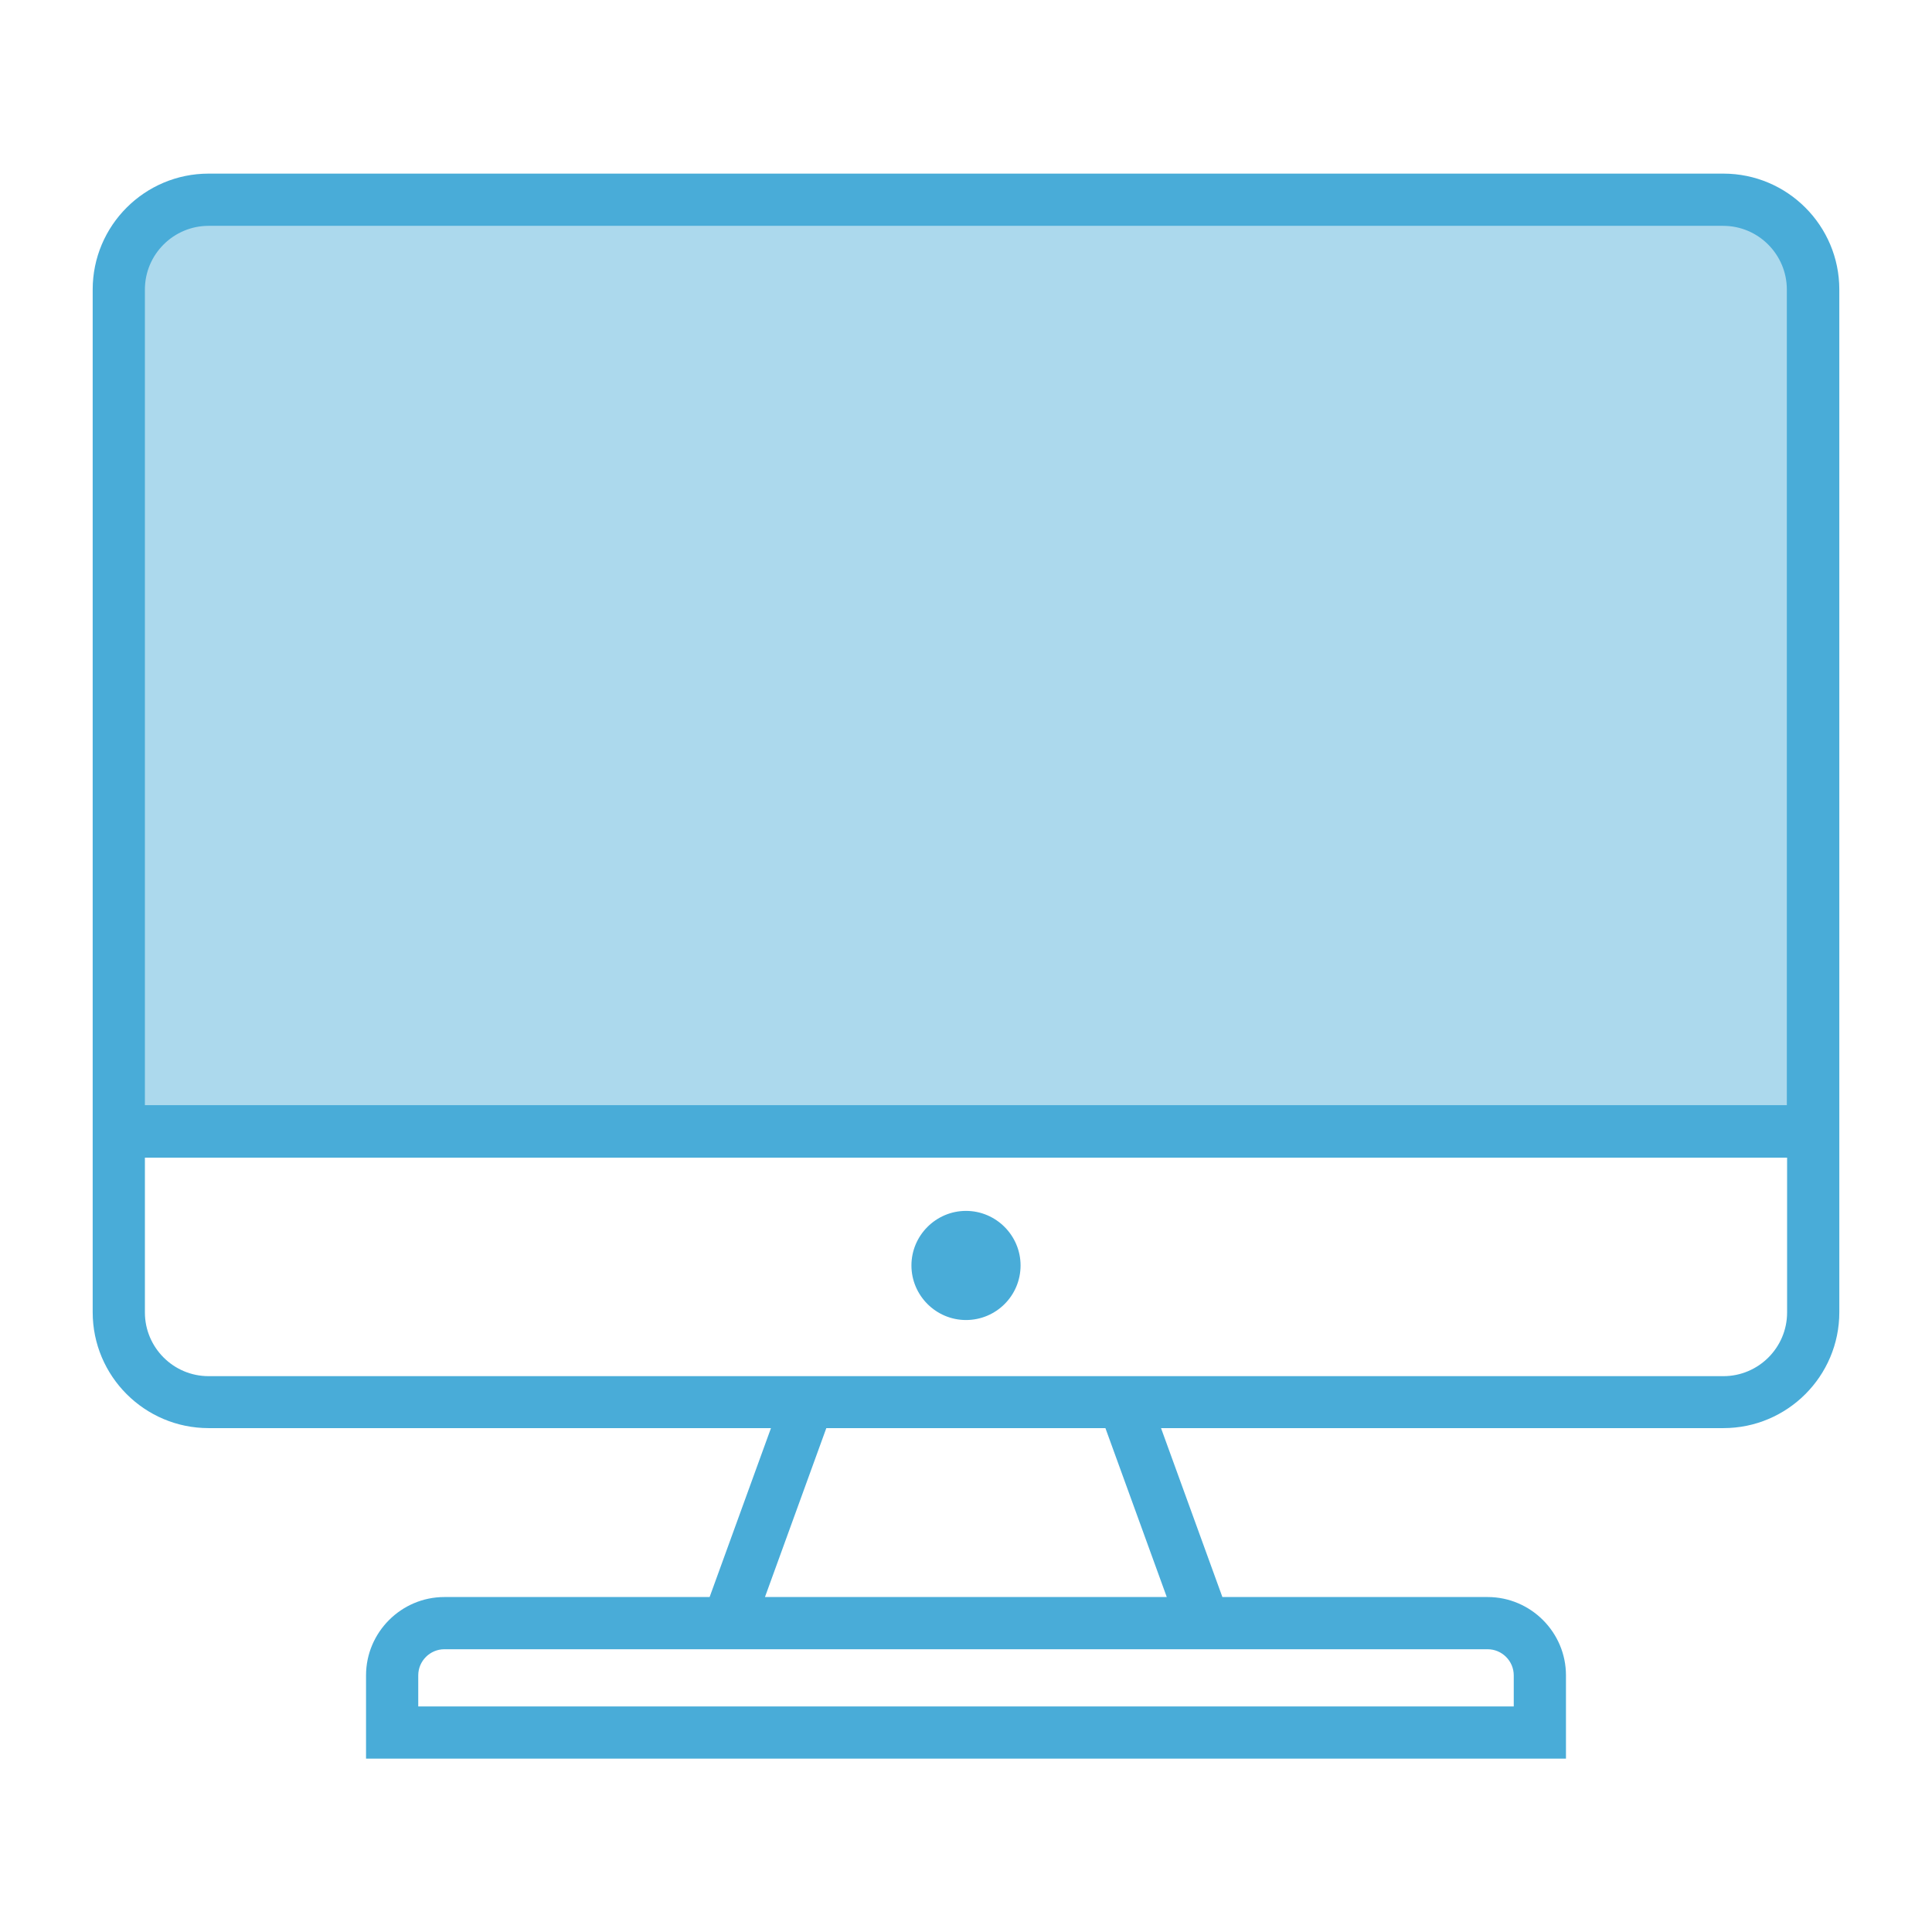
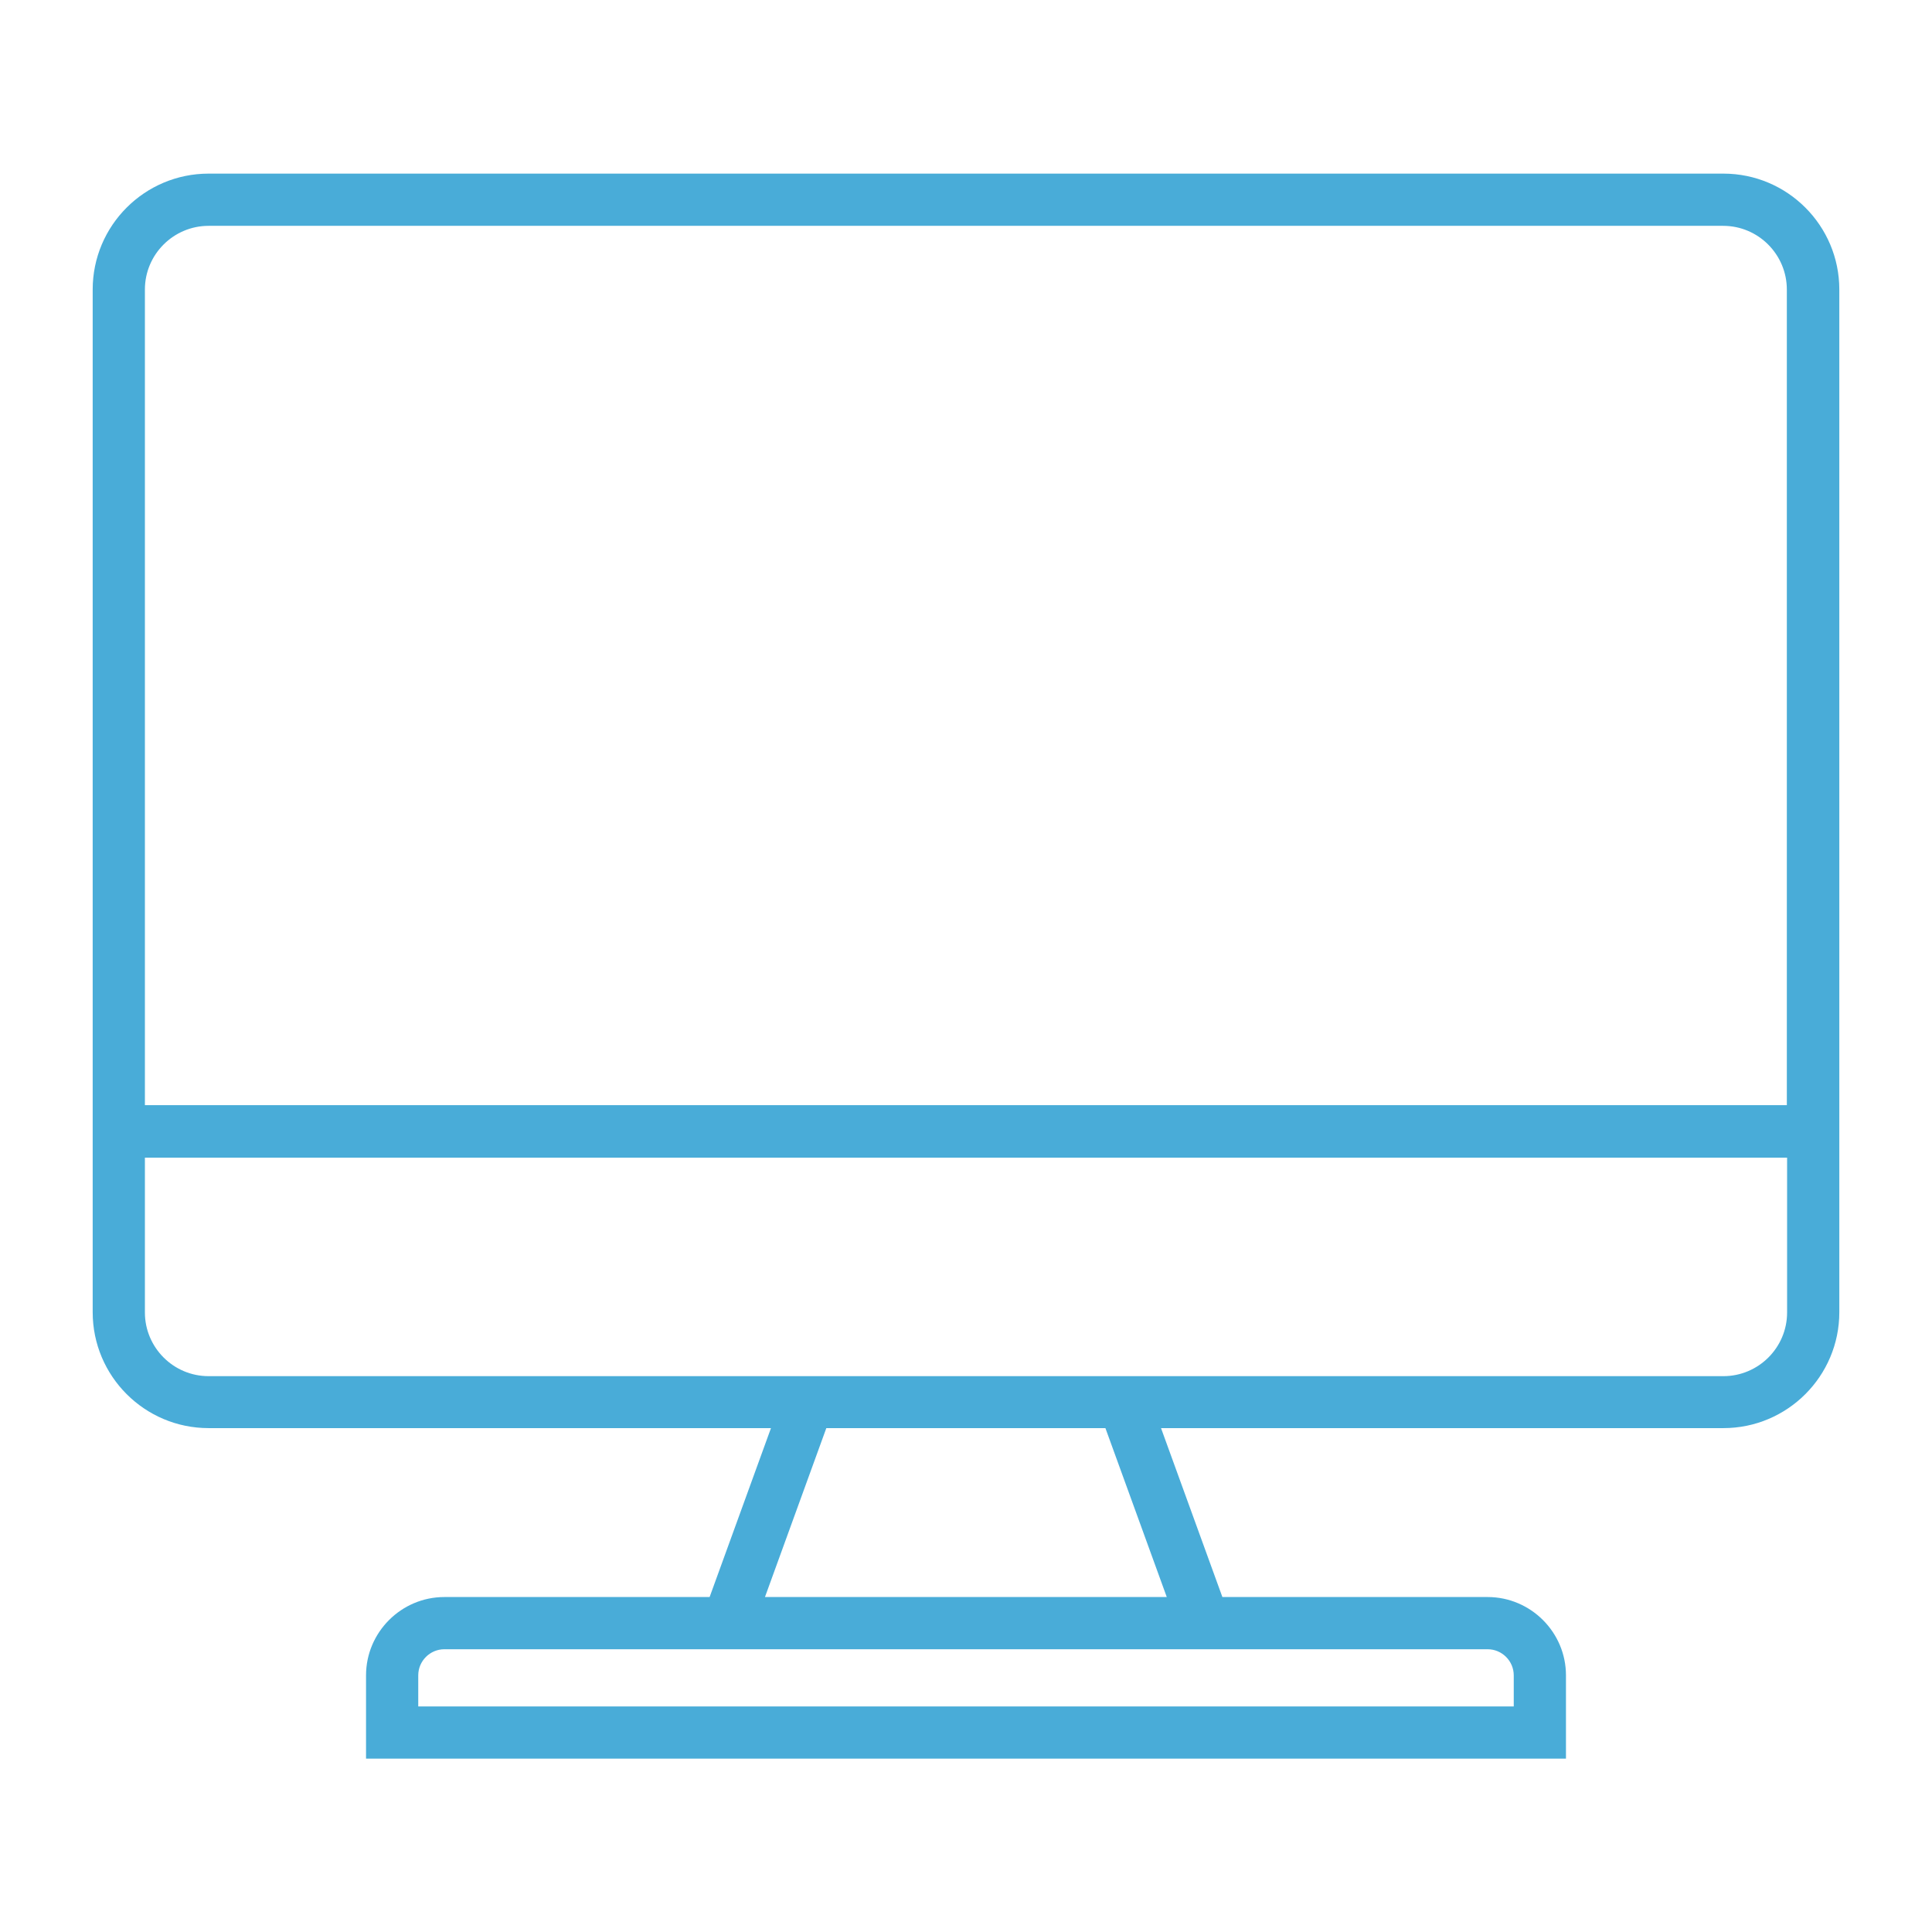
<svg xmlns="http://www.w3.org/2000/svg" id="_レイヤー_1" viewBox="0 0 74 74">
  <defs>
    <style>.cls-1{isolation:isolate;opacity:.45;}.cls-1,.cls-2{fill:#49acd8;stroke-width:0px;}</style>
  </defs>
  <g id="_レイヤー_1-2">
-     <path class="cls-1" d="M69.45,42.81H4.55V9.22c0-1.11.9-2,2-2h60.9c1.1,0,2,.9,2,2v33.59Z" />
-     <path class="cls-2" d="M39.09,48.47c0,1.16-.94,2.09-2.09,2.09s-2.09-.94-2.09-2.09.94-2.09,2.09-2.09,2.09.94,2.09,2.09Z" />
    <path class="cls-2" d="M66.01,6.65H7.99c-2.45,0-4.44,1.99-4.44,4.44v39.17c0,2.45,1.99,4.44,4.44,4.44h21.54l-2.35,6.47h-10.16c-1.65,0-3,1.35-3,3v3.19h45.96v-3.19c0-1.65-1.35-3-3-3h-10.16l-2.35-6.47h21.54c2.45,0,4.44-1.99,4.44-4.44V11.09c0-2.45-1.99-4.44-4.44-4.44ZM57.98,64.17v1.19H16.02v-1.19c0-.55.45-1,1-1h39.96c.55,0,1,.45,1,1ZM44.69,61.17h-15.39l2.35-6.47h10.69l2.35,6.47ZM68.45,50.27c0,1.35-1.1,2.44-2.44,2.44H7.99c-1.35,0-2.44-1.1-2.44-2.44v-5.93h62.9v5.93ZM68.45,42.33H5.55V11.09c0-1.35,1.1-2.44,2.44-2.44h58.01c1.35,0,2.44,1.1,2.44,2.44v31.24h.01Z" />
  </g>
</svg>